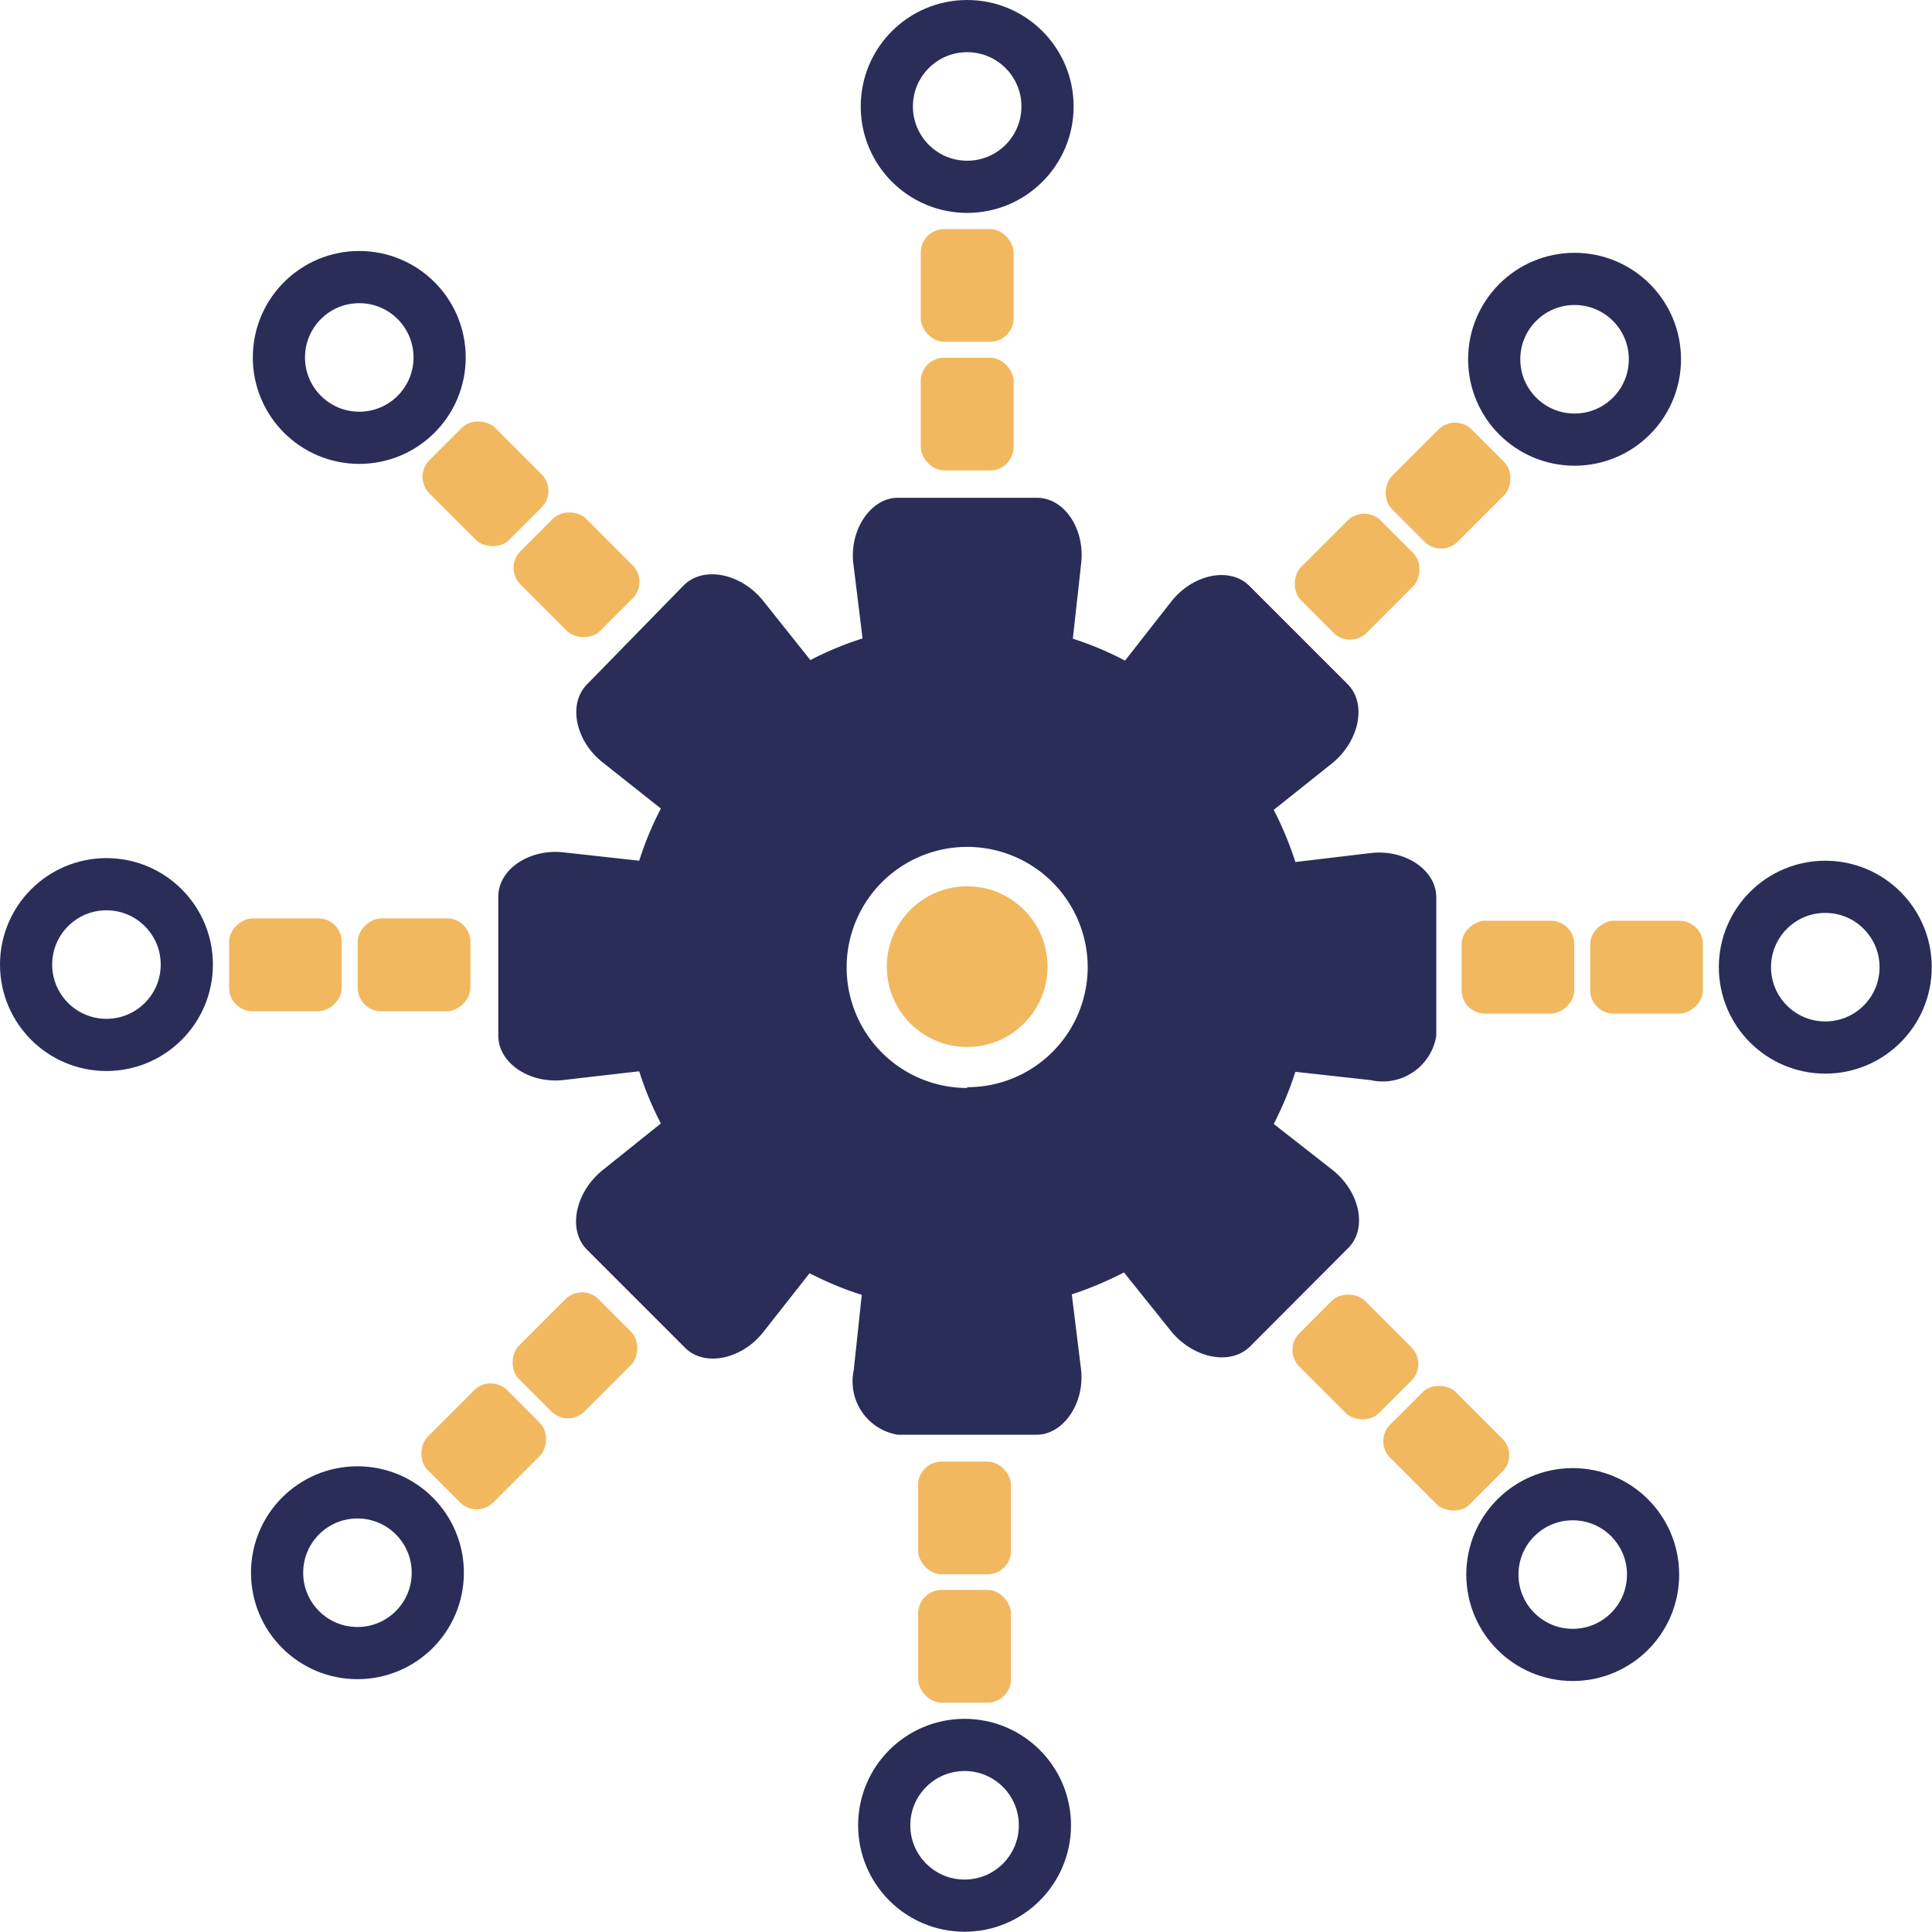
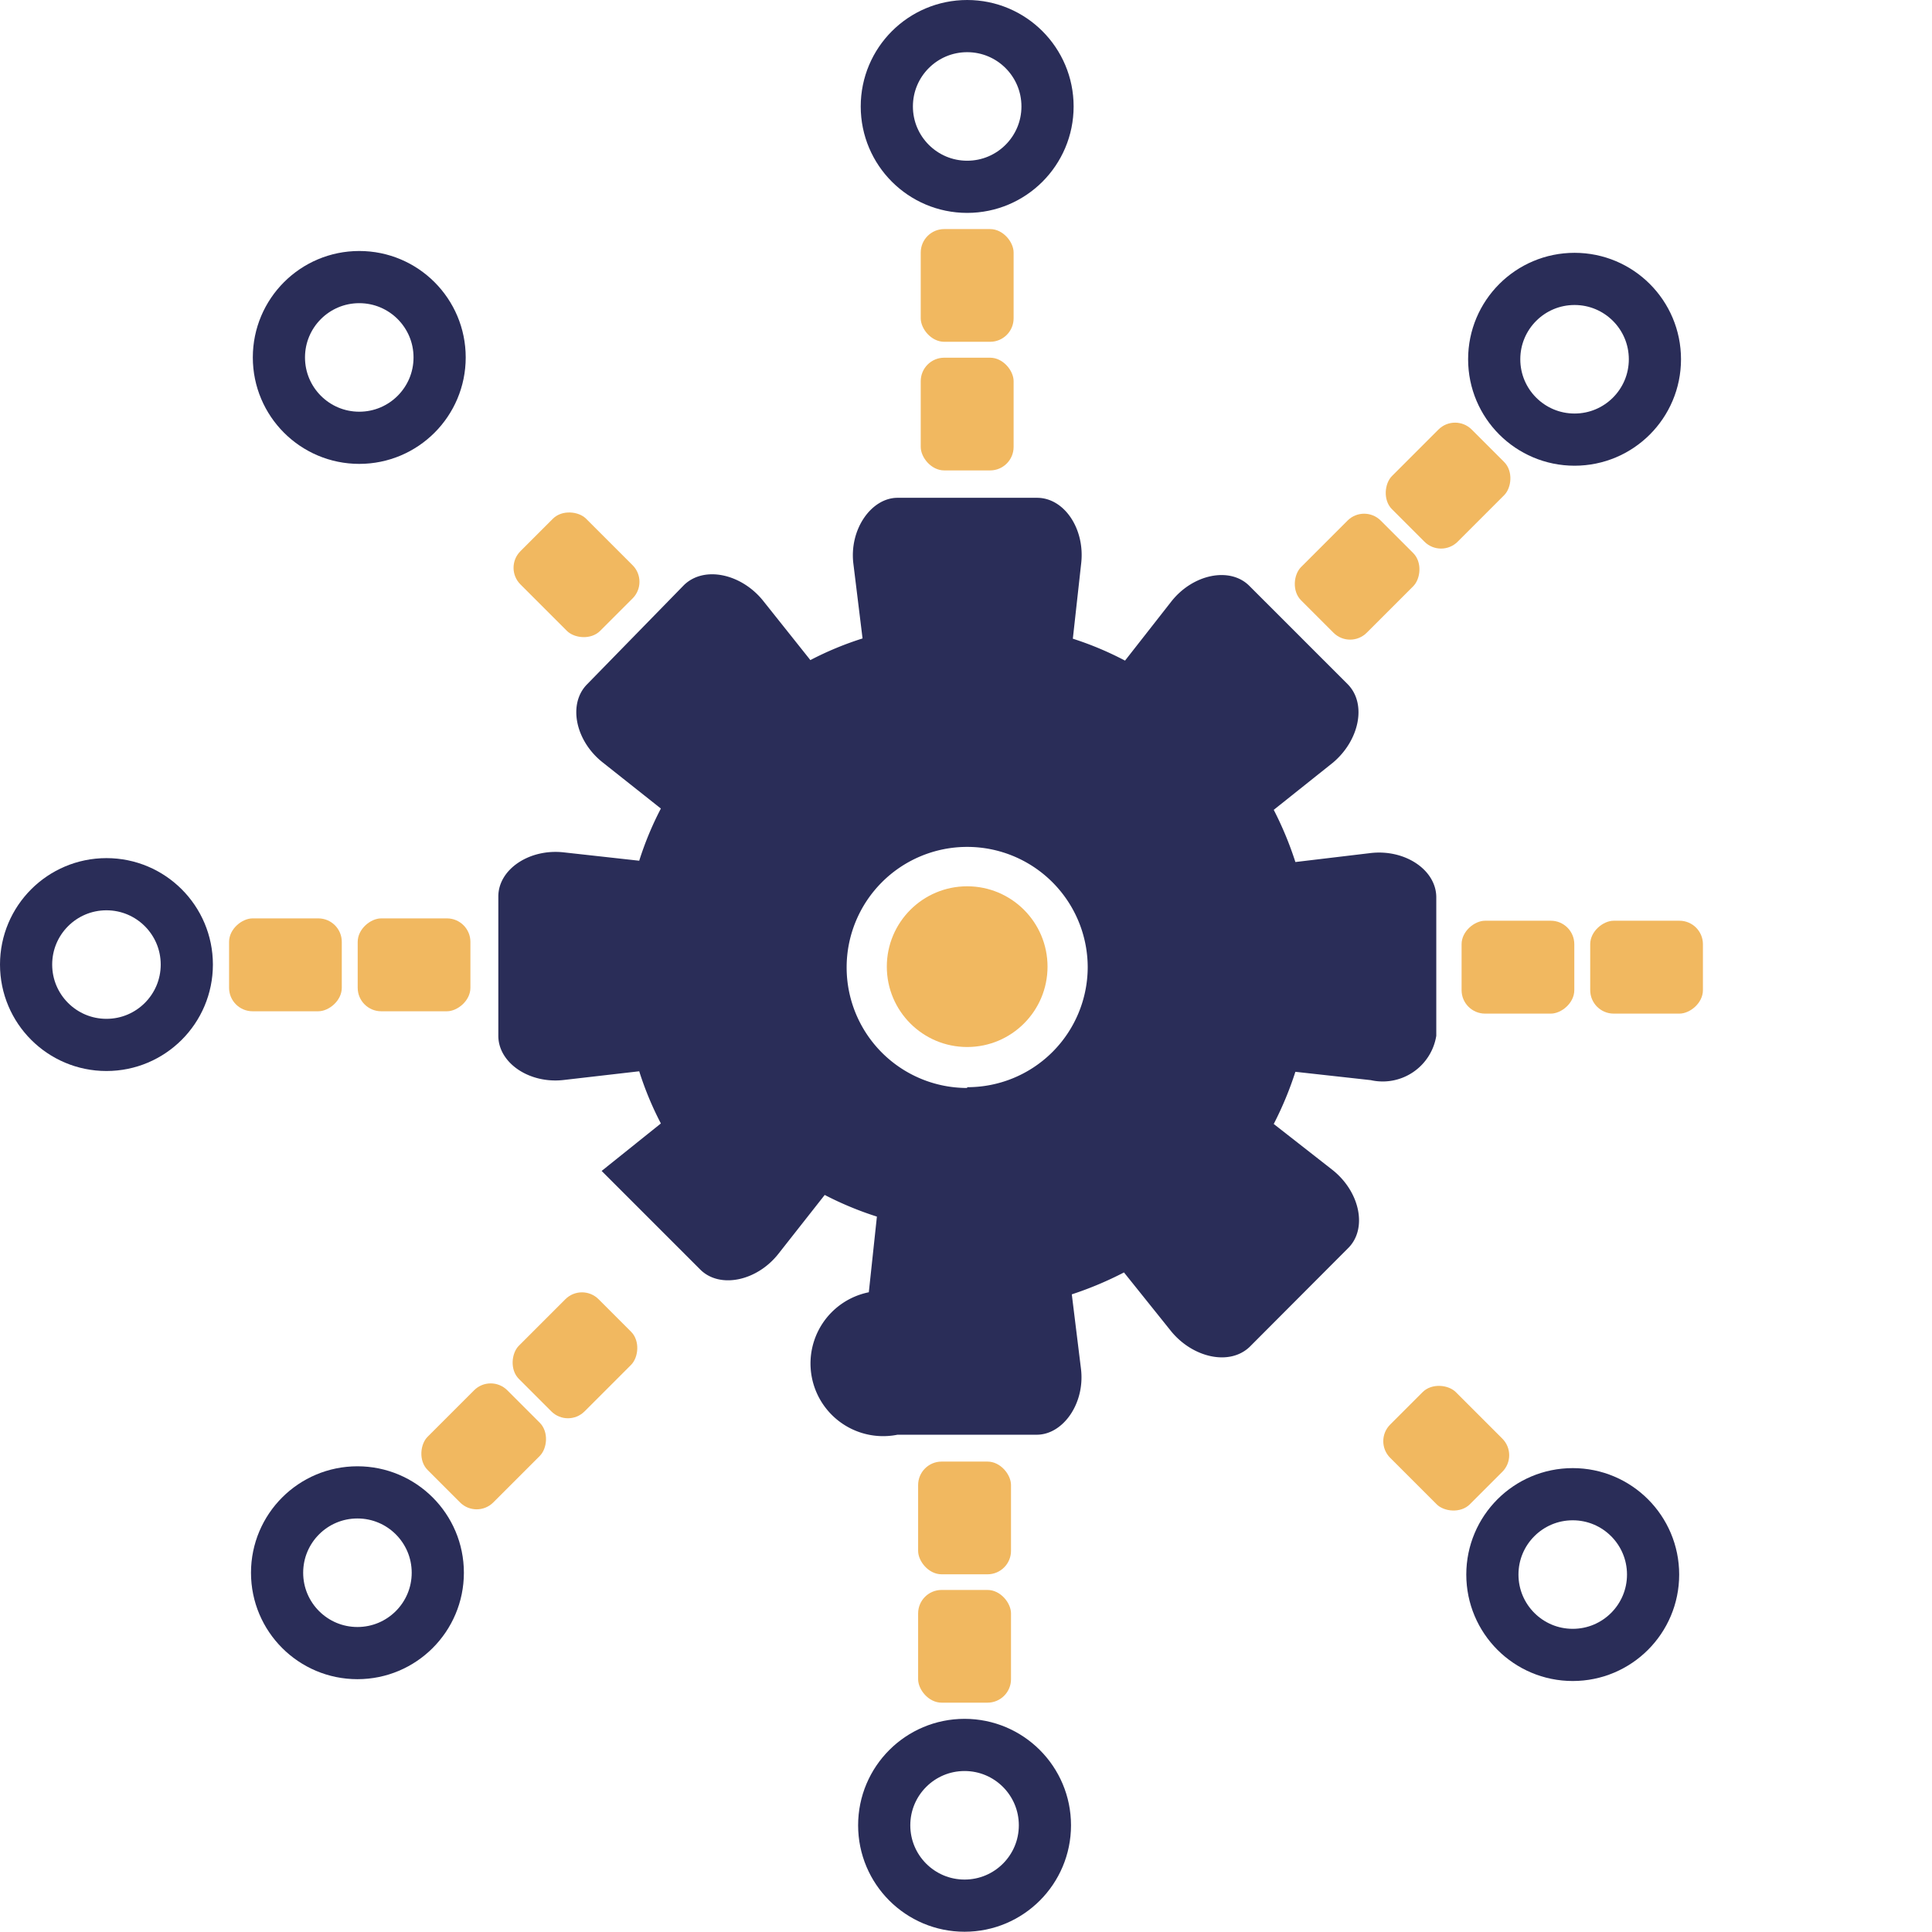
<svg xmlns="http://www.w3.org/2000/svg" id="Layer_1" data-name="Layer 1" viewBox="0 0 74.05 74.05">
  <defs>
    <style>.cls-1{fill:#2a2d58;}.cls-2{fill:#f1b860;}.cls-3{fill:none;stroke:#2a2d58;stroke-miterlimit:10;stroke-width:2px;}</style>
  </defs>
  <title>frameworks</title>
-   <path class="cls-1" d="M55,34.71l-2.85.34a13.19,13.19,0,0,0-.83-2l2.27-1.81c1-.84,1.31-2.24.57-3l-3.77-3.77c-.74-.75-2.17-.46-3,.6l-1.77,2.26a12.44,12.44,0,0,0-2-.84l.32-2.89c.15-1.32-.65-2.51-1.69-2.51H36.9c-1,0-1.86,1.21-1.69,2.54l.35,2.85a12.41,12.41,0,0,0-2,.83L31.72,25c-.83-1-2.23-1.31-3-.57L25,28.24c-.74.75-.45,2.17.61,3L27.83,33A12.41,12.41,0,0,0,27,35l-2.89-.32c-1.32-.15-2.51.65-2.51,1.69v5.34c0,1.05,1.21,1.86,2.54,1.69L27,43.07a12.41,12.41,0,0,0,.83,2l-2.27,1.82c-1,.83-1.31,2.24-.58,3l3.78,3.78c.74.74,2.17.45,3-.61l1.77-2.25a12.68,12.68,0,0,0,2,.83l-.31,2.9A2.07,2.07,0,0,0,36.9,57h5.34c1,0,1.86-1.2,1.69-2.54l-.35-2.84a13.4,13.4,0,0,0,2-.84l1.82,2.27c.83,1,2.23,1.32,3,.58l3.77-3.78c.75-.74.46-2.16-.6-3l-2.25-1.76a13.19,13.19,0,0,0,.83-2l2.89.32a2.08,2.08,0,0,0,2.51-1.7V36.39C57.54,35.34,56.33,34.54,55,34.71Zm-15.43,9a4.62,4.62,0,1,1,4.62-4.62A4.61,4.61,0,0,1,39.57,43.68Z" transform="translate(-2.5 -2.01)" />
+   <path class="cls-1" d="M55,34.71l-2.85.34a13.19,13.19,0,0,0-.83-2l2.27-1.81c1-.84,1.31-2.24.57-3l-3.77-3.77c-.74-.75-2.17-.46-3,.6l-1.77,2.26a12.44,12.44,0,0,0-2-.84l.32-2.89c.15-1.32-.65-2.51-1.69-2.51H36.9c-1,0-1.86,1.21-1.69,2.54l.35,2.85a12.41,12.41,0,0,0-2,.83L31.72,25c-.83-1-2.23-1.31-3-.57L25,28.24c-.74.75-.45,2.17.61,3L27.83,33A12.41,12.41,0,0,0,27,35l-2.89-.32c-1.32-.15-2.51.65-2.51,1.69v5.34c0,1.05,1.21,1.86,2.54,1.69L27,43.07a12.41,12.41,0,0,0,.83,2l-2.27,1.82l3.78,3.78c.74.74,2.17.45,3-.61l1.77-2.25a12.68,12.68,0,0,0,2,.83l-.31,2.9A2.07,2.07,0,0,0,36.9,57h5.34c1,0,1.86-1.2,1.69-2.54l-.35-2.84a13.4,13.4,0,0,0,2-.84l1.82,2.27c.83,1,2.23,1.32,3,.58l3.77-3.78c.75-.74.46-2.16-.6-3l-2.25-1.76a13.19,13.19,0,0,0,.83-2l2.89.32a2.08,2.08,0,0,0,2.51-1.7V36.39C57.54,35.34,56.33,34.54,55,34.71Zm-15.43,9a4.62,4.62,0,1,1,4.62-4.62A4.61,4.61,0,0,1,39.57,43.68Z" transform="translate(-2.5 -2.01)" />
  <circle class="cls-2" cx="37.07" cy="37.05" r="3.08" />
  <circle class="cls-2" cx="37.07" cy="37.05" r="2.08" />
  <rect class="cls-2" x="35.29" y="13.71" width="3.56" height="4.32" rx="0.9" />
  <circle class="cls-3" cx="37.07" cy="4.08" r="3.08" />
  <rect class="cls-2" x="35.29" y="8.78" width="3.56" height="4.32" rx="0.9" />
  <rect class="cls-2" x="22.81" y="21.88" width="3.56" height="4.32" rx="0.9" transform="translate(-12.29 22.42) rotate(-45)" />
  <circle class="cls-3" cx="13.77" cy="13.7" r="3.08" />
-   <rect class="cls-2" x="19.33" y="18.39" width="3.56" height="4.32" rx="0.9" transform="translate(-10.85 18.94) rotate(-45)" />
  <rect class="cls-2" x="16.58" y="36.82" width="3.56" height="4.32" rx="0.9" transform="translate(-23.11 55.34) rotate(-90)" />
  <circle class="cls-3" cx="4.08" cy="36.97" r="3.08" />
  <rect class="cls-2" x="11.65" y="36.82" width="3.56" height="4.32" rx="0.9" transform="translate(-28.04 50.41) rotate(-90)" />
  <rect class="cls-2" x="22.74" y="51.8" width="3.56" height="4.32" rx="0.9" transform="translate(1.22 107.44) rotate(-135)" />
  <circle class="cls-3" cx="13.7" cy="60.28" r="3.08" />
  <rect class="cls-2" x="19.26" y="55.28" width="3.56" height="4.32" rx="0.9" transform="translate(-7.2 110.93) rotate(-135)" />
  <rect class="cls-2" x="37.69" y="58.03" width="3.56" height="4.32" rx="0.9" transform="translate(76.44 118.37) rotate(180)" />
  <circle class="cls-3" cx="36.97" cy="69.96" r="3.08" />
  <rect class="cls-2" x="37.69" y="62.96" width="3.56" height="4.32" rx="0.9" transform="translate(76.44 128.22) rotate(180)" />
-   <rect class="cls-2" x="52.66" y="51.87" width="3.56" height="4.32" rx="0.9" transform="translate(128.65 51.72) rotate(135)" />
  <circle class="cls-3" cx="60.28" cy="60.35" r="3.08" />
  <rect class="cls-2" x="56.15" y="55.35" width="3.56" height="4.32" rx="0.9" transform="translate(137.06 55.21) rotate(135)" />
  <rect class="cls-2" x="58.89" y="36.92" width="3.56" height="4.32" rx="0.9" transform="translate(97.26 -23.6) rotate(90)" />
-   <circle class="cls-3" cx="69.96" cy="37.07" r="3.08" />
  <rect class="cls-2" x="63.82" y="36.92" width="3.56" height="4.32" rx="0.9" transform="translate(102.19 -28.53) rotate(90)" />
  <rect class="cls-2" x="52.73" y="21.95" width="3.56" height="4.32" rx="0.9" transform="translate(30.52 -33.49) rotate(45)" />
  <circle class="cls-3" cx="60.35" cy="13.77" r="3.08" />
  <rect class="cls-2" x="56.22" y="18.46" width="3.56" height="4.32" rx="0.9" transform="translate(29.07 -36.98) rotate(45)" />
</svg>